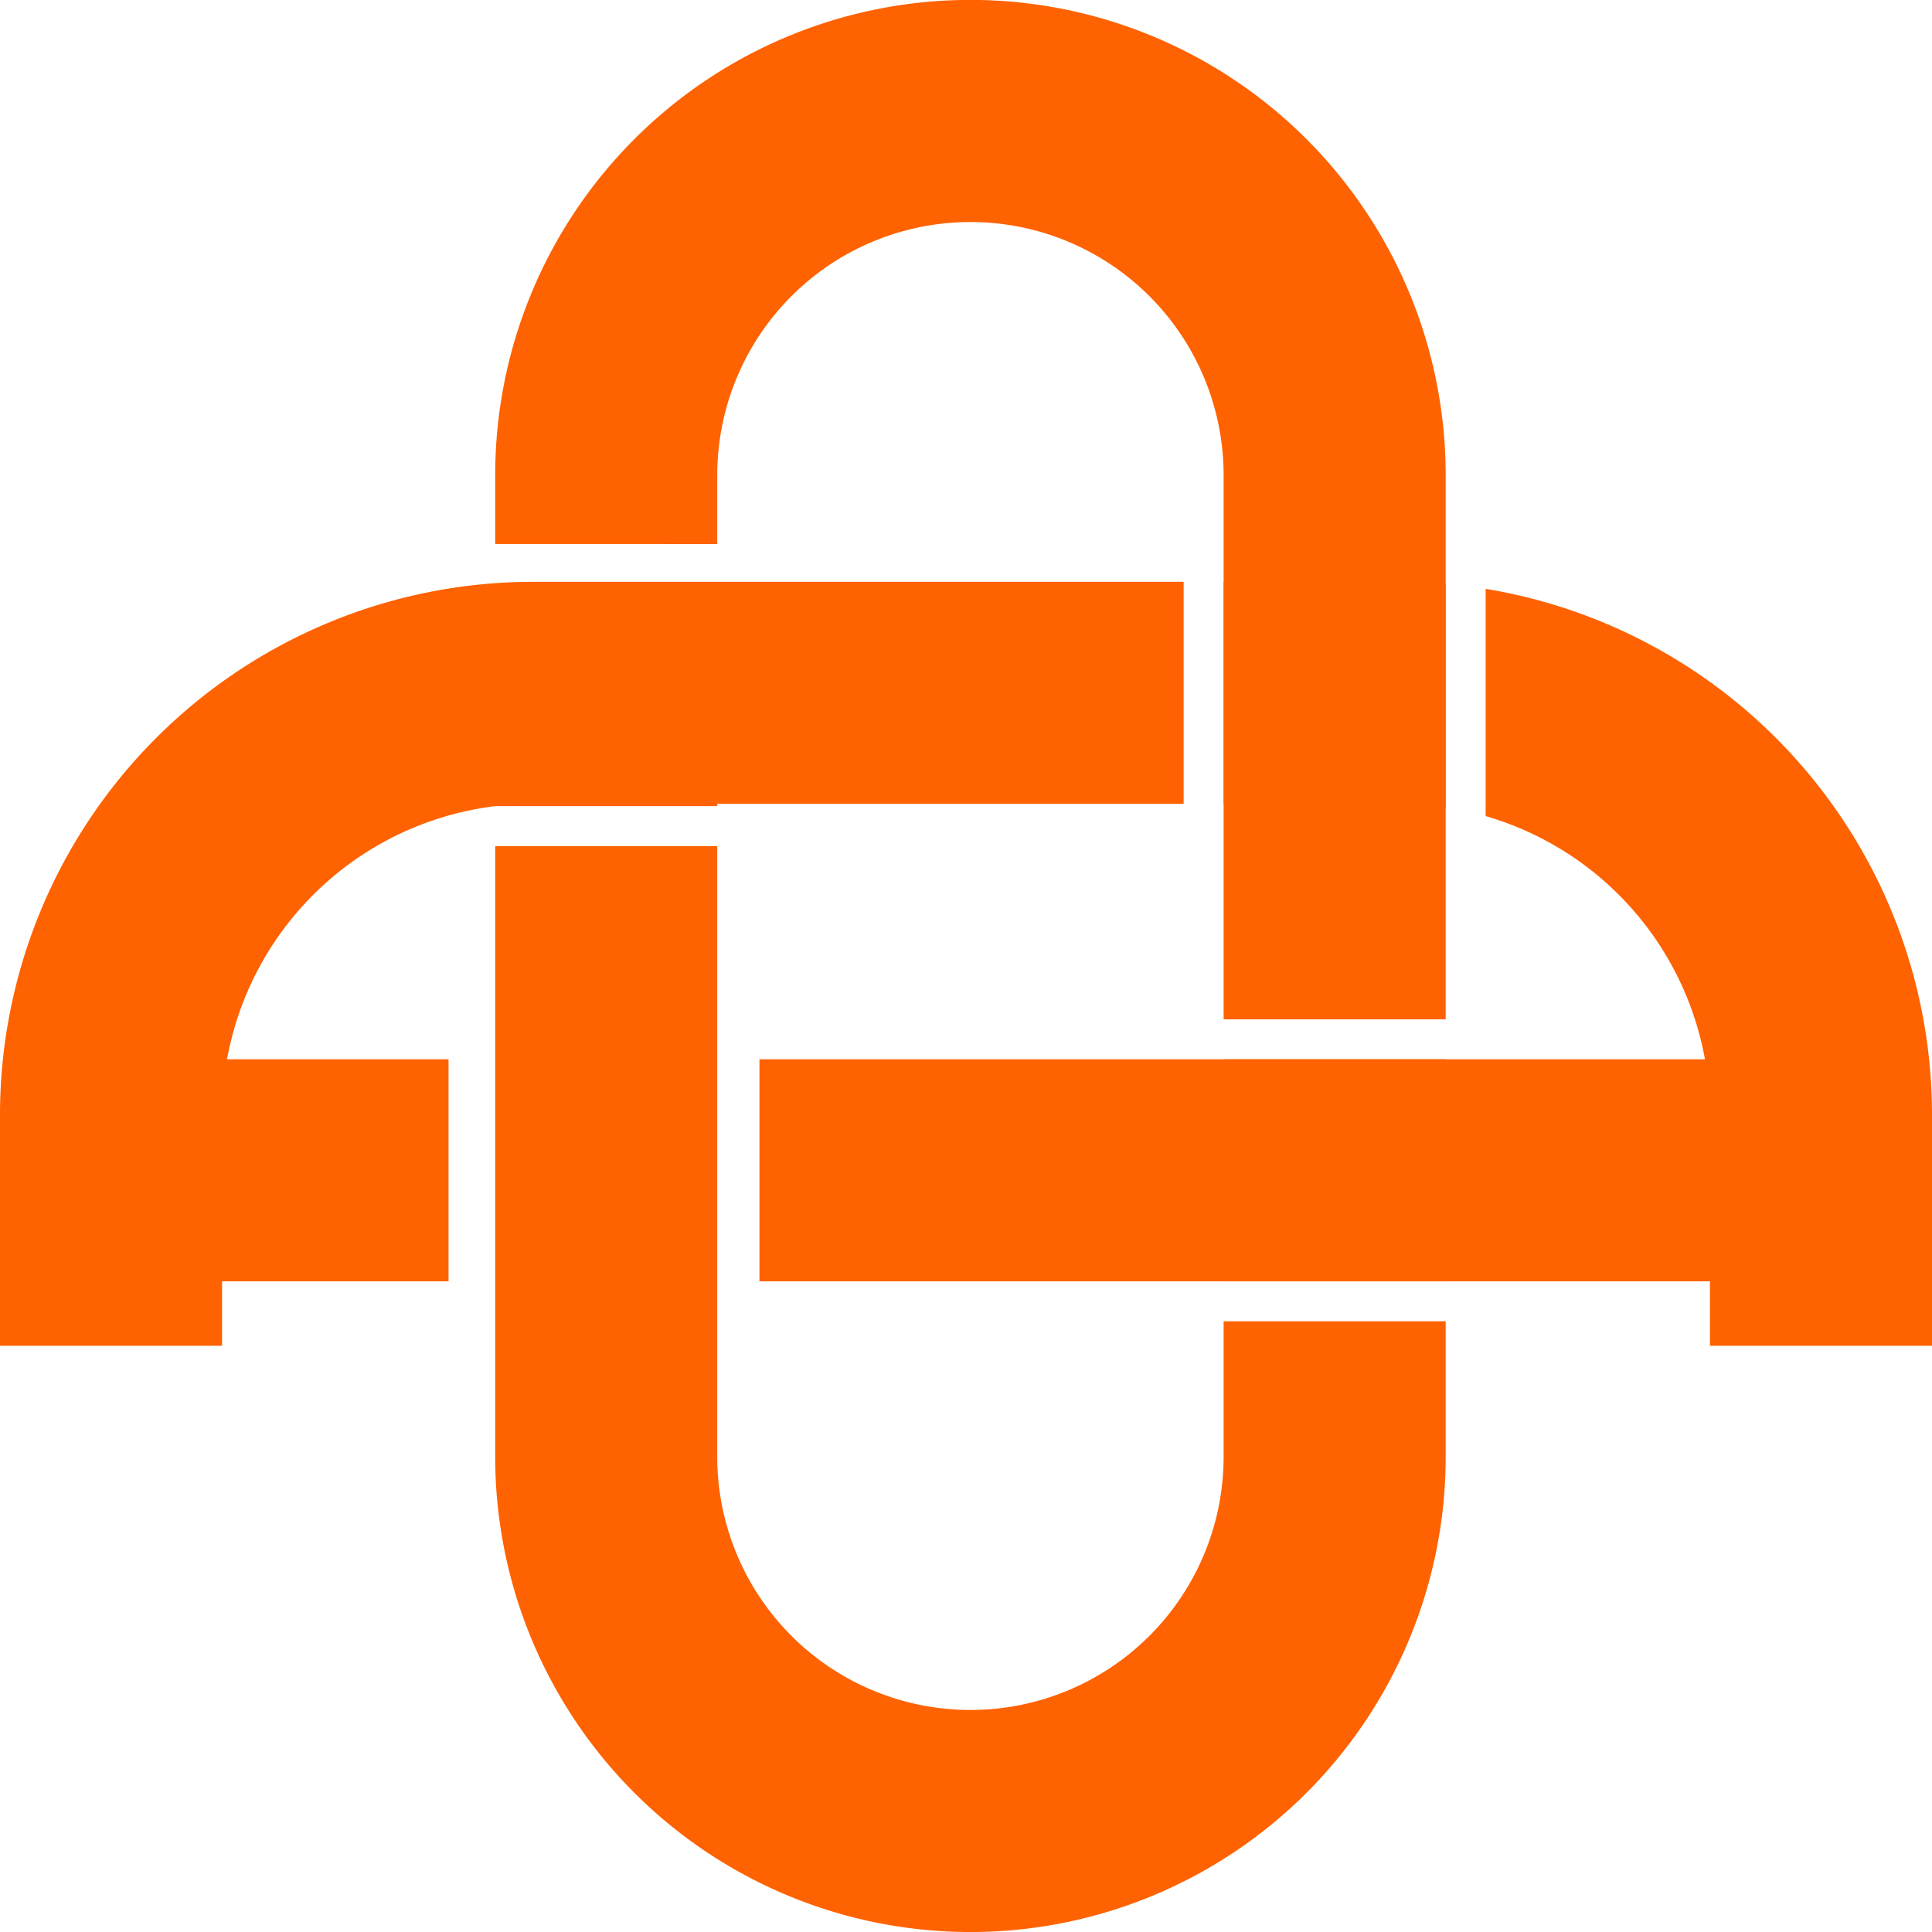
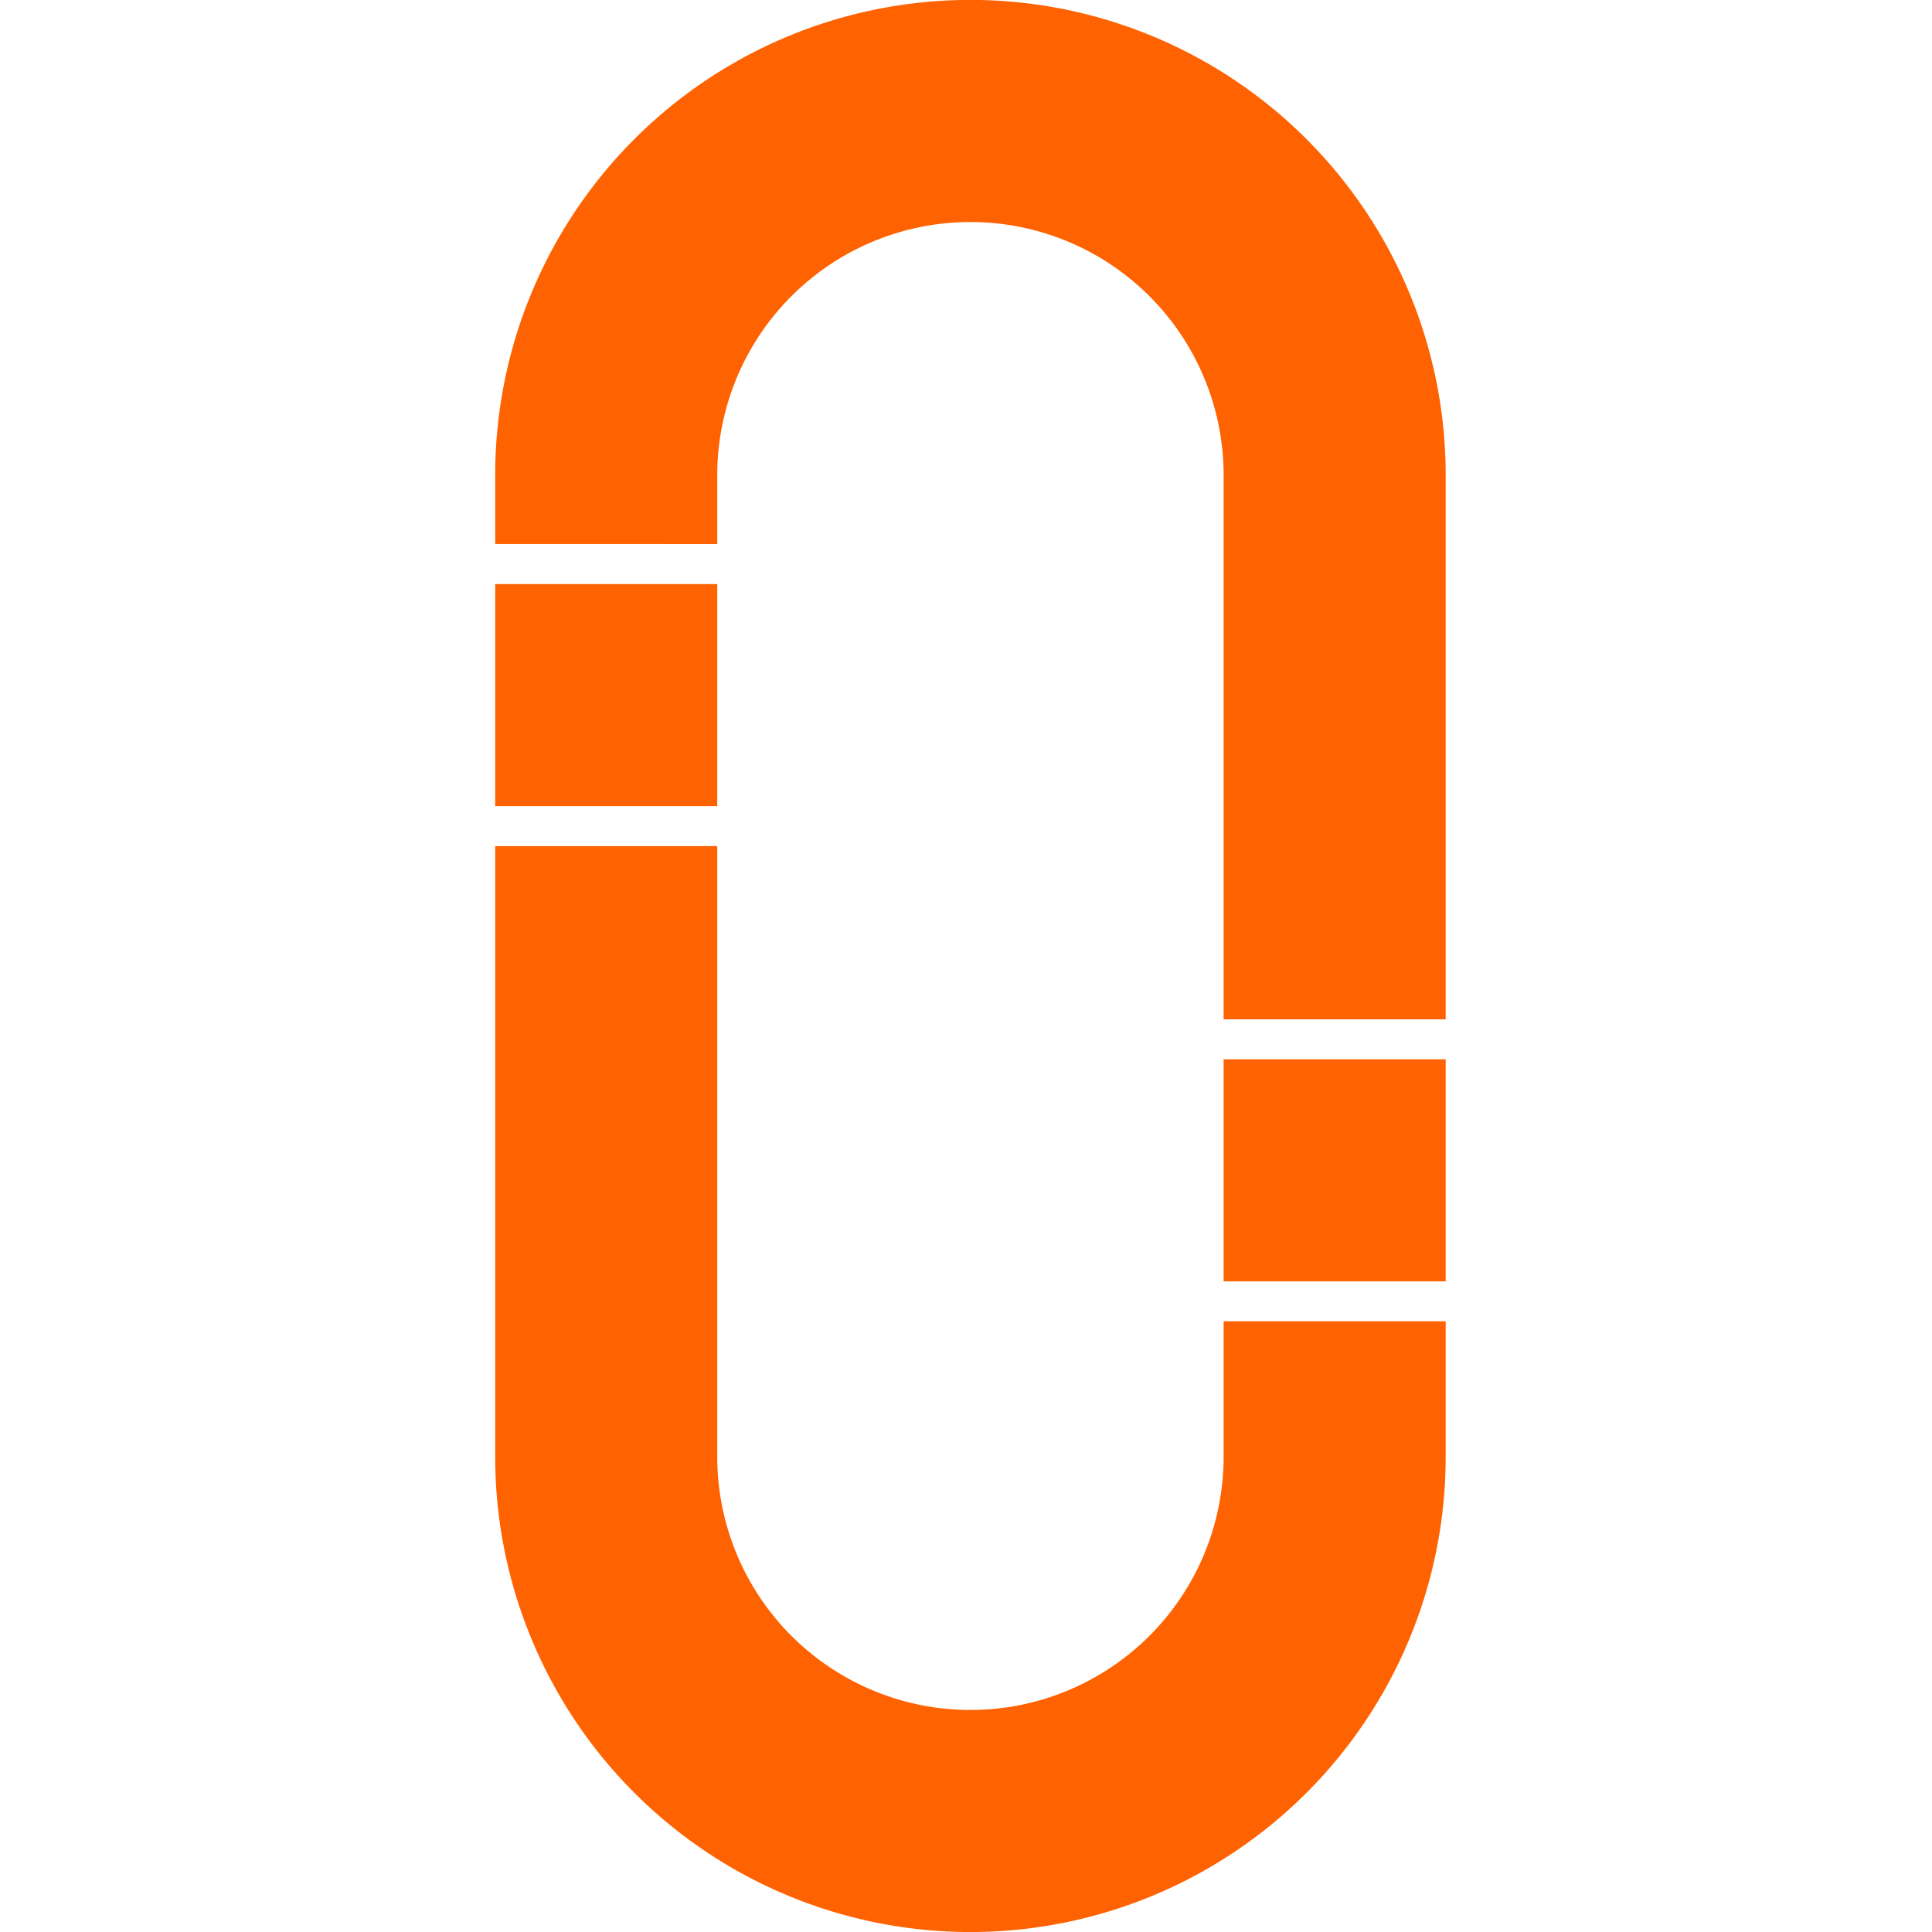
<svg xmlns="http://www.w3.org/2000/svg" width="32" height="32" fill="none" viewBox="0 0 32 32">
-   <path fill="#FF6200" d="M12.579 17.545h18.097v3.678H12.579zm-9.637 0h4.487v3.678H2.942z" />
  <path fill="#FF6200" fill-rule="evenodd" d="M20.267 24.129v-2.244h3.678v2.244a7.871 7.871 0 1 1-15.743 0V14.014h3.678v10.115a4.193 4.193 0 1 0 8.387 0M11.88 13.352V9.674H8.202v3.678zm12.065 7.871h-3.678v-3.678h3.678zM11.88 9.011v-1.14a4.193 4.193 0 1 1 8.387 0v9.012h3.678V7.87a7.871 7.871 0 0 0-15.743 0v1.14z" clip-rule="evenodd" />
-   <path fill="#FF6200" fill-rule="evenodd" d="M20.267 13.315h2.905q.394 0 .773.057V9.67a9 9 0 0 0-.773-.033h-2.905zm-.662-3.678H8.828A8.83 8.83 0 0 0 0 18.464v3.826h3.678v-3.826a5.15 5.15 0 0 1 5.15-5.15h10.777zm8.717 8.827a5.15 5.15 0 0 0-3.715-4.947V9.753A8.83 8.83 0 0 1 32 18.464v3.826h-3.678z" clip-rule="evenodd" />
</svg>